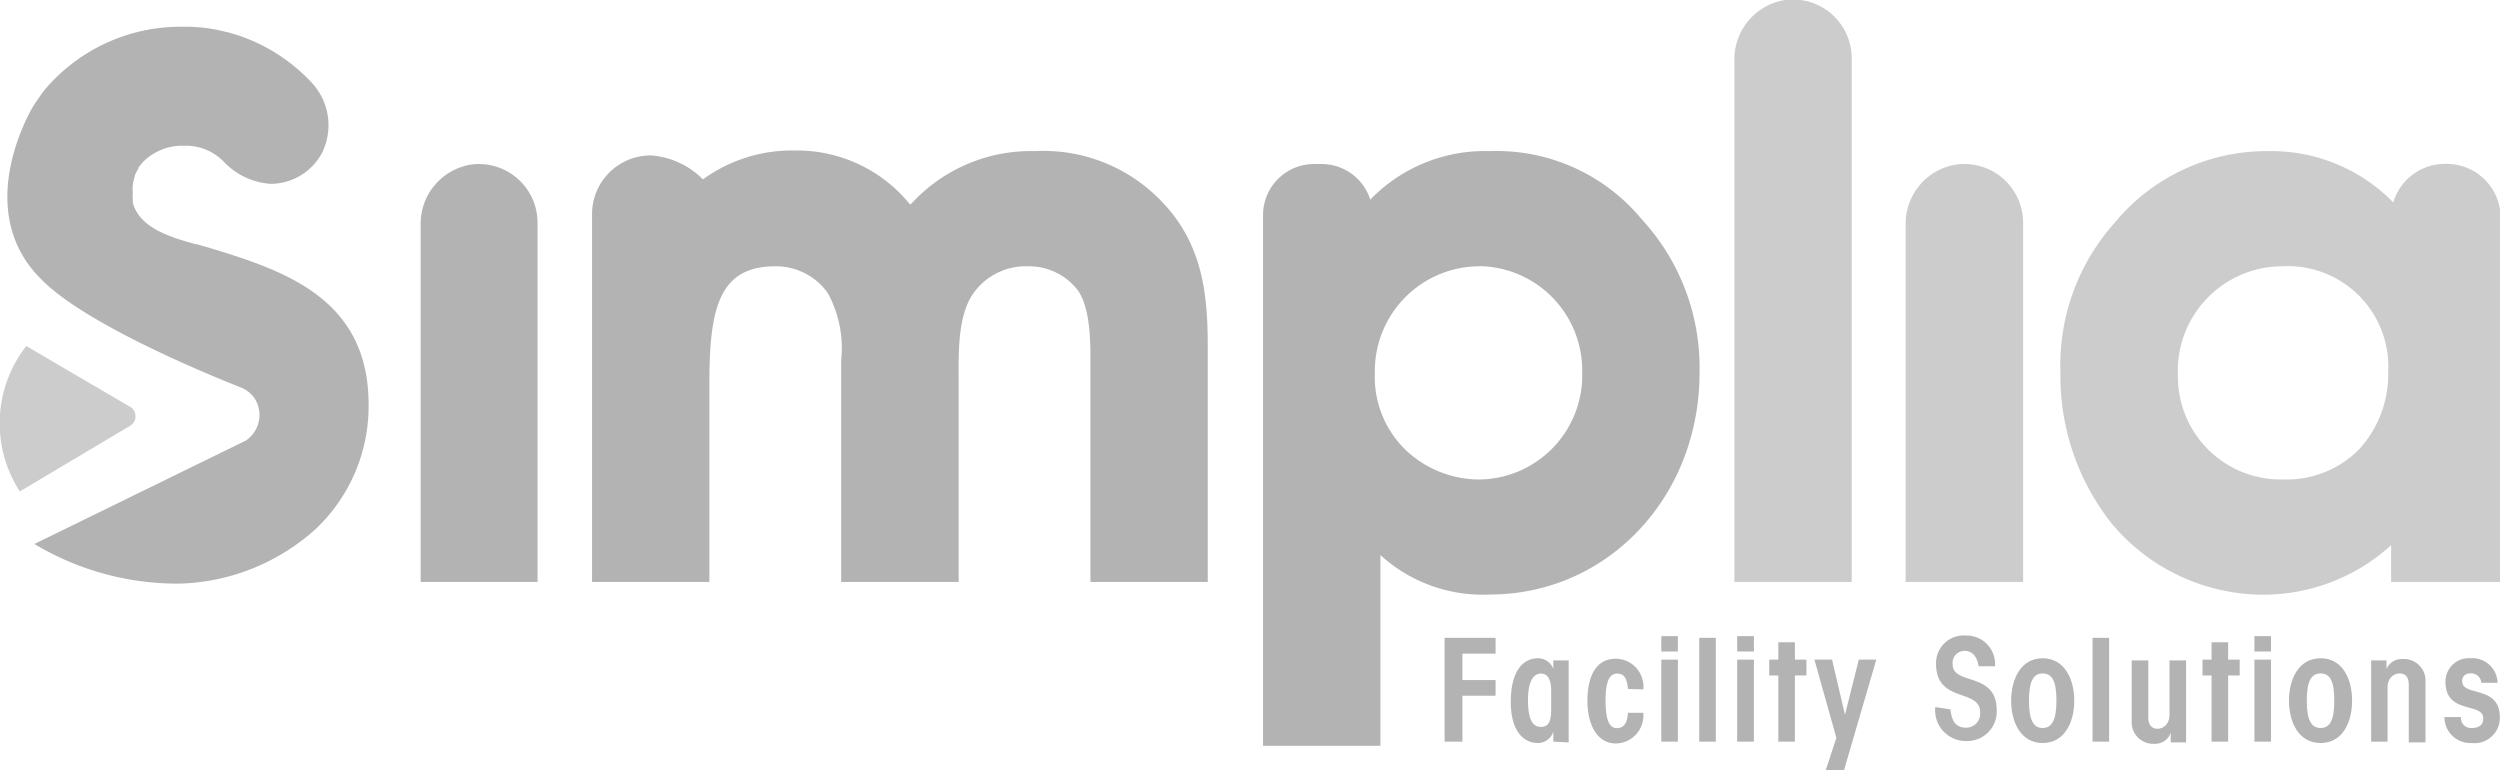
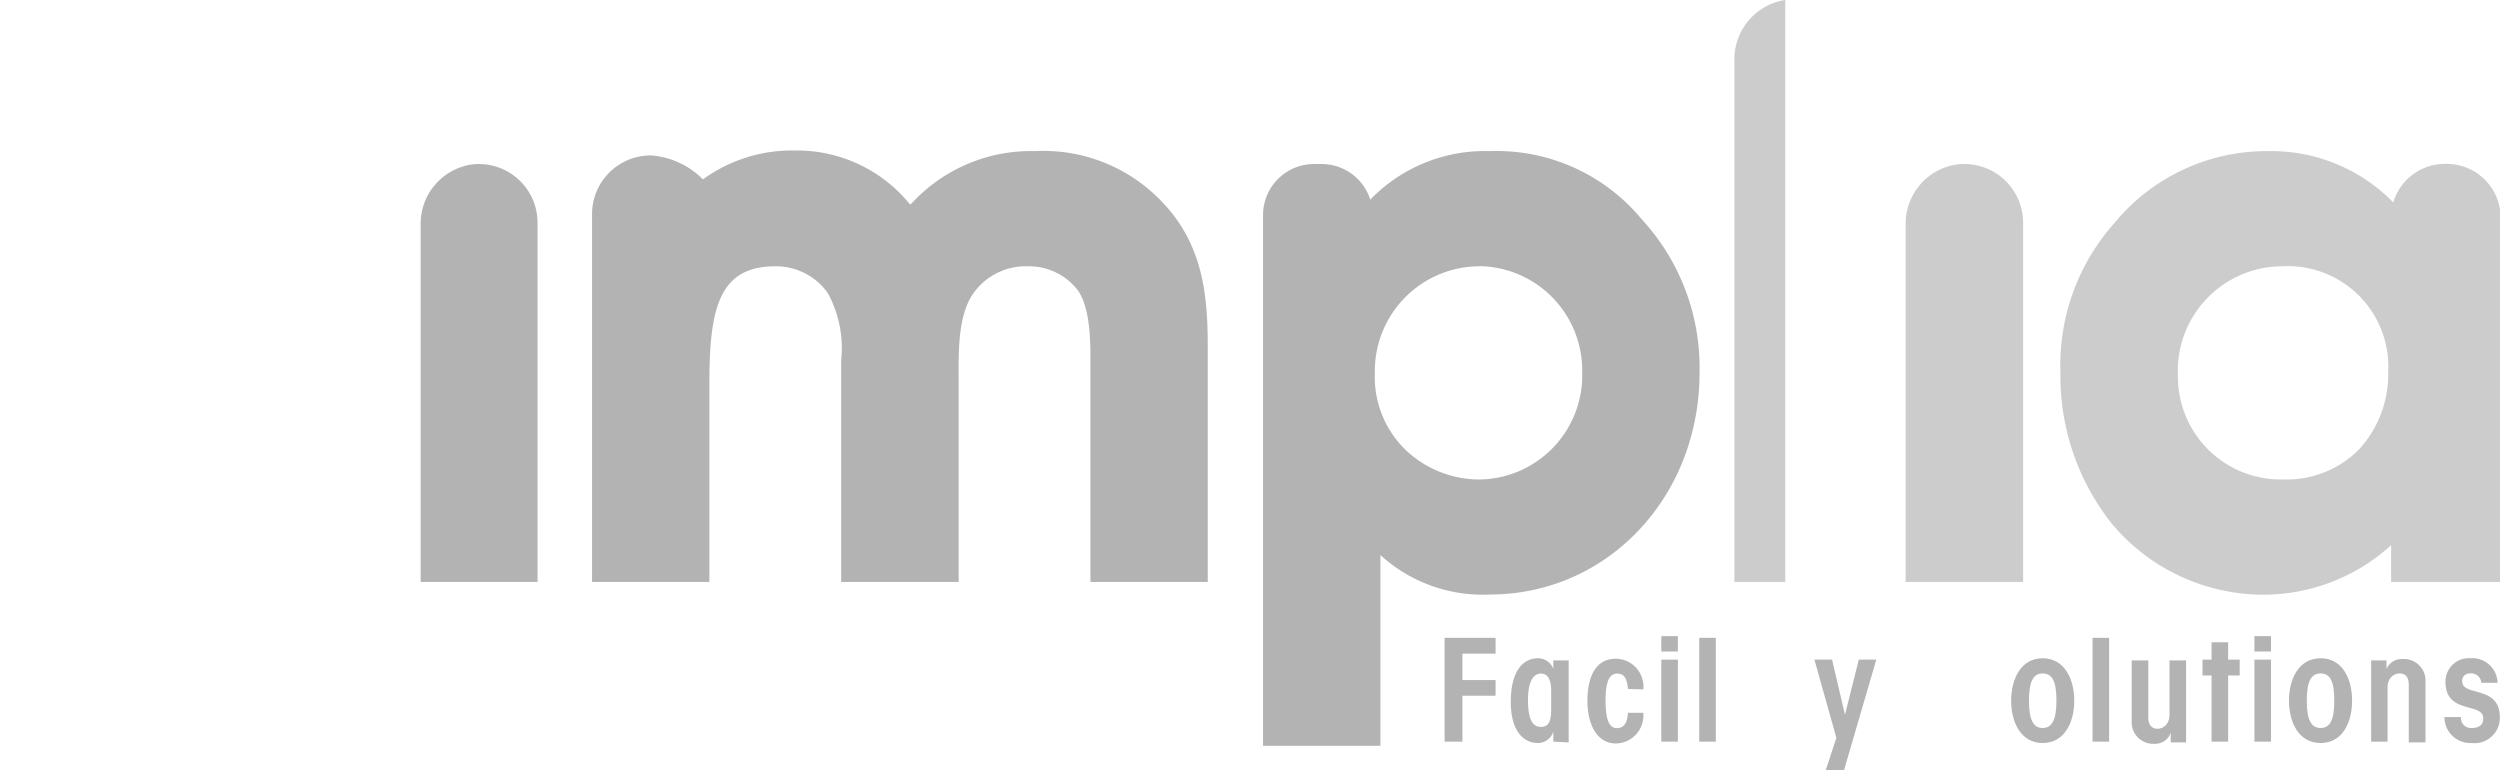
<svg xmlns="http://www.w3.org/2000/svg" viewBox="0 0 162.78 50.14">
  <defs>
    <style>.cls-1{fill:#ccc;}.cls-2{fill:#b3b3b3;}</style>
  </defs>
  <g id="Capa_2" data-name="Capa 2">
    <g id="Layer_1" data-name="Layer 1">
-       <path class="cls-1" d="M112.93,37.89h0V4A3.91,3.91,0,0,1,116.24,0a3.83,3.83,0,0,1,4.33,3.79V37.89Z" />
+       <path class="cls-1" d="M112.93,37.89h0V4A3.91,3.91,0,0,1,116.24,0V37.89Z" />
      <path class="cls-1" d="M124.08,37.89V14.63a3.9,3.9,0,0,1,3.32-3.92,3.83,3.83,0,0,1,4.33,3.79V37.89Z" />
      <path class="cls-1" d="M147.54,38.72a12.88,12.88,0,0,1-10-4.58,15.42,15.42,0,0,1-3.38-9.86,13.89,13.89,0,0,1,3.49-9.73,12.84,12.84,0,0,1,10.12-4.71,11.1,11.1,0,0,1,8.06,3.34,3.51,3.51,0,0,1,3.36-2.51h.13a3.51,3.51,0,0,1,3.5,3.51V37.89h-7.13V35.5a12.37,12.37,0,0,1-8.11,3.22m1.12-21.38a6.81,6.81,0,0,0-6.89,7.17,6.69,6.69,0,0,0,6.8,6.71h.18a6.6,6.6,0,0,0,4.85-2,7.22,7.22,0,0,0,1.86-5,6.54,6.54,0,0,0-6.62-6.89Z" />
-       <path class="cls-1" d="M8.82,27.11a.71.71,0,0,0-.28-.58l-6.83-4A8.18,8.18,0,0,0,1.29,32L8.51,27.7a.7.7,0,0,0,.31-.59" />
      <path class="cls-2" d="M27.39,37.89V14.63a3.9,3.9,0,0,1,3.32-3.92A3.82,3.82,0,0,1,35,14.5V37.89Z" />
      <path class="cls-2" d="M71,37.89V23.44c0-1.16,0-3.33-.8-4.51a4,4,0,0,0-3.26-1.59,4.17,4.17,0,0,0-3.65,1.89c-.88,1.38-.88,3.52-.87,5.24V37.89H54.77V23.44a7.48,7.48,0,0,0-.86-4.34,4.12,4.12,0,0,0-3.43-1.76c-3.61,0-4.29,2.65-4.29,7.55v13H38.55v-24a3.82,3.82,0,0,1,3.82-3.77,5.29,5.29,0,0,1,3.4,1.56,9.85,9.85,0,0,1,6-1.88,9.45,9.45,0,0,1,7.44,3.46l.06.06.12-.11A10.55,10.55,0,0,1,67.4,9.84a10.64,10.64,0,0,1,8.4,3.45c2.62,2.82,2.84,6.2,2.84,9.41V37.89Z" />
      <path class="cls-2" d="M82.24,48.56V14a3.32,3.32,0,0,1,3.32-3.32h.5A3.32,3.32,0,0,1,89.22,13,10.37,10.37,0,0,1,97,9.84a12.26,12.26,0,0,1,9.89,4.43,14.25,14.25,0,0,1,3.77,10c0,8.1-6,14.44-13.66,14.44a9.87,9.87,0,0,1-7.12-2.57V48.56ZM96.36,17.34a6.82,6.82,0,0,0-6.84,6.94,6.6,6.6,0,0,0,2.17,5.17,7,7,0,0,0,4.44,1.77,6.78,6.78,0,0,0,6.89-7,6.79,6.79,0,0,0-6.66-6.89" />
-       <path class="cls-2" d="M13.36,16.06l-.51-.15h-.07c-1.42-.39-3.36-.93-4-2.34a1.63,1.63,0,0,1-.13-.39l0-.13a2.07,2.07,0,0,1,0-.47,2.77,2.77,0,0,1,0-.56V12a2.93,2.93,0,0,1,.12-.49l0-.06A2.46,2.46,0,0,1,9,11l0-.06a3.32,3.32,0,0,1,.3-.38l.09-.09A3.61,3.61,0,0,1,12,9.49a3.43,3.43,0,0,1,2.61,1.08,4.63,4.63,0,0,0,3,1.4A3.8,3.8,0,0,0,21,9.89a4.07,4.07,0,0,0-.83-4.64,11.51,11.51,0,0,0-4.52-2.9s-.62-.21-1-.29a10.66,10.66,0,0,0-2.58-.32h-.23A11.58,11.58,0,0,0,3.55,5.15a9.87,9.87,0,0,0-.8.9s-.46.66-.6.89c0,0-3.95,6.44.3,11h0a.47.47,0,0,0,.1.1c2.76,3,11.22,6.43,13.06,7.16a2,2,0,0,1,.92.67A2,2,0,0,1,16,28.69L2.24,35.42h0A18.09,18.09,0,0,0,11.73,38a13.79,13.79,0,0,0,8.82-3.55A11,11,0,0,0,24,26.33c0-7-5.64-8.76-10.62-10.27" />
      <polygon class="cls-2" points="94.06 48.29 94.06 41.53 97.38 41.53 97.38 42.56 95.22 42.56 95.22 44.28 97.38 44.28 97.38 45.3 95.22 45.3 95.22 48.29 94.06 48.29" />
      <path class="cls-2" d="M101.14,48.29v-.65h0a1.06,1.06,0,0,1-1,.74c-.91,0-1.77-.74-1.77-2.68,0-2.09.86-2.84,1.77-2.84a1.07,1.07,0,0,1,1,.69h0V43h1v5.34ZM101,45c0-.72-.2-1.14-.67-1.14s-.84.48-.84,1.73.3,1.74.84,1.74.67-.42.67-1.15Z" />
      <path class="cls-2" d="M106,44.86c-.07-.81-.32-1-.72-1s-.74.35-.74,1.73.28,1.82.74,1.82.68-.34.72-1h1a1.83,1.83,0,0,1-1.78,2c-1.27,0-1.86-1.3-1.86-2.76,0-1.68.59-2.76,1.86-2.76a1.82,1.82,0,0,1,1.78,2Z" />
      <path class="cls-2" d="M108.17,41.42h1.08v1h-1.08Zm0,1.53h1.08v5.34h-1.08Z" />
      <rect class="cls-2" x="110.64" y="41.53" width="1.08" height="6.76" />
-       <path class="cls-2" d="M113.11,41.42h1.09v1h-1.09Zm0,1.53h1.09v5.34h-1.09Z" />
-       <polygon class="cls-2" points="115.79 42.95 115.79 41.82 116.87 41.82 116.87 42.95 117.62 42.95 117.62 43.98 116.87 43.98 116.87 48.29 115.79 48.29 115.79 43.98 115.2 43.98 115.2 42.95 115.79 42.95" />
      <polygon class="cls-2" points="119.57 48.04 118.14 42.95 119.29 42.95 120.12 46.5 120.14 46.5 121.03 42.95 122.17 42.95 120.07 50.14 118.88 50.14 119.57 48.04" />
-       <path class="cls-2" d="M127,46.19c.06.63.27,1.19,1,1.19a.91.91,0,0,0,.93-1c0-1.58-2.87-.56-2.87-3.17a1.8,1.8,0,0,1,1.92-1.83,1.86,1.86,0,0,1,1.92,2h-1.07c-.07-.51-.34-1-.9-1a.78.78,0,0,0-.79.87c0,1.41,2.87.45,2.87,3a1.92,1.92,0,0,1-2,2,2,2,0,0,1-2-2.21Z" />
      <path class="cls-2" d="M133,48.38c-1.41,0-2.05-1.34-2.05-2.76s.64-2.76,2.05-2.76,2.06,1.34,2.06,2.76-.64,2.76-2.06,2.76m0-4.53c-.57,0-.89.45-.89,1.77s.32,1.78.89,1.78.9-.45.9-1.78-.32-1.77-.9-1.77" />
      <rect class="cls-2" x="136.25" y="41.53" width="1.08" height="6.76" />
      <path class="cls-2" d="M142.34,43v5.34h-1v-.63h0a1.07,1.07,0,0,1-1.07.72,1.4,1.4,0,0,1-1.47-1.5V43h1.08v3.72c0,.49.23.73.61.73s.77-.32.77-.89V43Z" />
      <polygon class="cls-2" points="144 42.95 144 41.82 145.08 41.82 145.08 42.95 145.83 42.95 145.83 43.98 145.08 43.98 145.08 48.29 144 48.29 144 43.98 143.41 43.98 143.41 42.95 144 42.95" />
      <path class="cls-2" d="M146.79,41.42h1.08v1h-1.08Zm0,1.53h1.08v5.34h-1.08Z" />
      <path class="cls-2" d="M151.1,48.38c-1.42,0-2.06-1.34-2.06-2.76s.64-2.76,2.06-2.76,2.05,1.34,2.05,2.76-.63,2.76-2.05,2.76m0-4.53c-.58,0-.9.45-.9,1.77s.32,1.78.9,1.78.89-.45.89-1.78-.31-1.77-.89-1.77" />
      <path class="cls-2" d="M154.39,48.29V43h1v.56h0a1.08,1.08,0,0,1,1.06-.65,1.41,1.41,0,0,1,1.48,1.5v3.93h-1.09V44.58c0-.5-.22-.73-.6-.73s-.78.32-.78.89v3.55Z" />
      <path class="cls-2" d="M160.24,46.69a.65.65,0,0,0,.7.71c.42,0,.75-.16.75-.62,0-1.09-2.46-.22-2.46-2.39a1.52,1.52,0,0,1,1.64-1.53,1.64,1.64,0,0,1,1.75,1.6h-1.06a.65.65,0,0,0-.74-.61.47.47,0,0,0-.5.52c0,1,2.45.22,2.45,2.34a1.65,1.65,0,0,1-1.83,1.67,1.69,1.69,0,0,1-1.78-1.69Z" />
    </g>
  </g>
</svg>